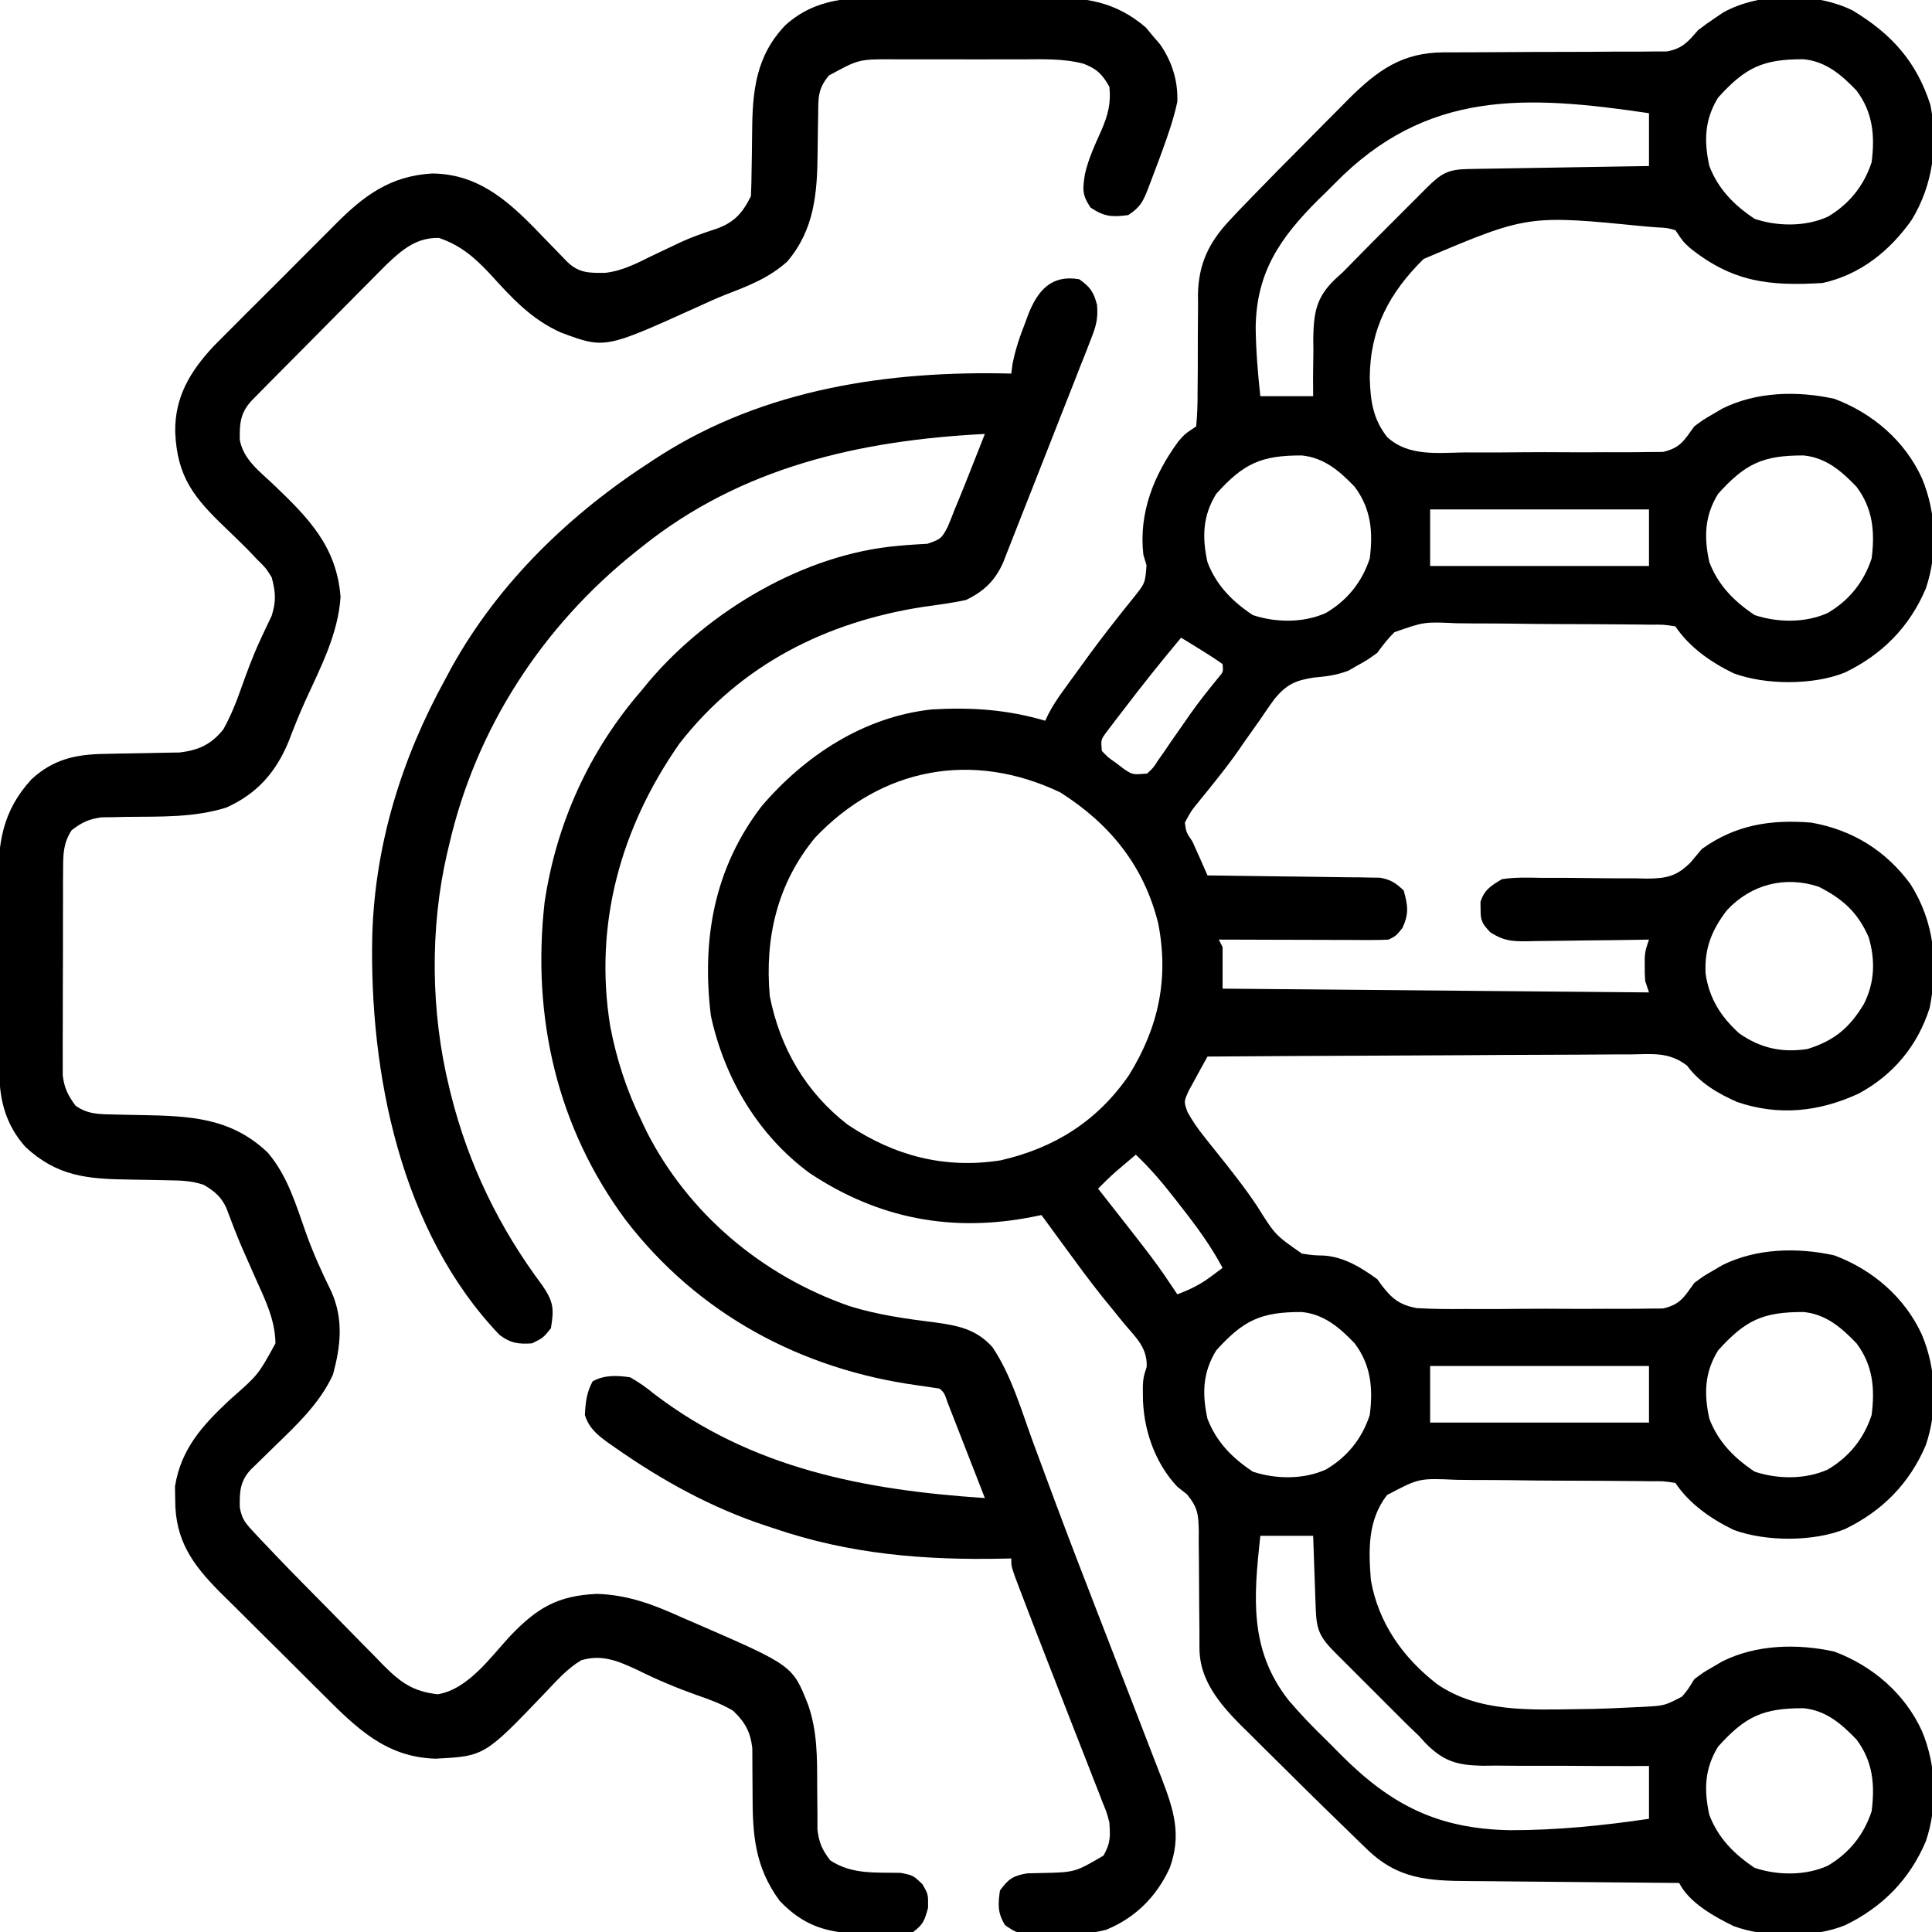
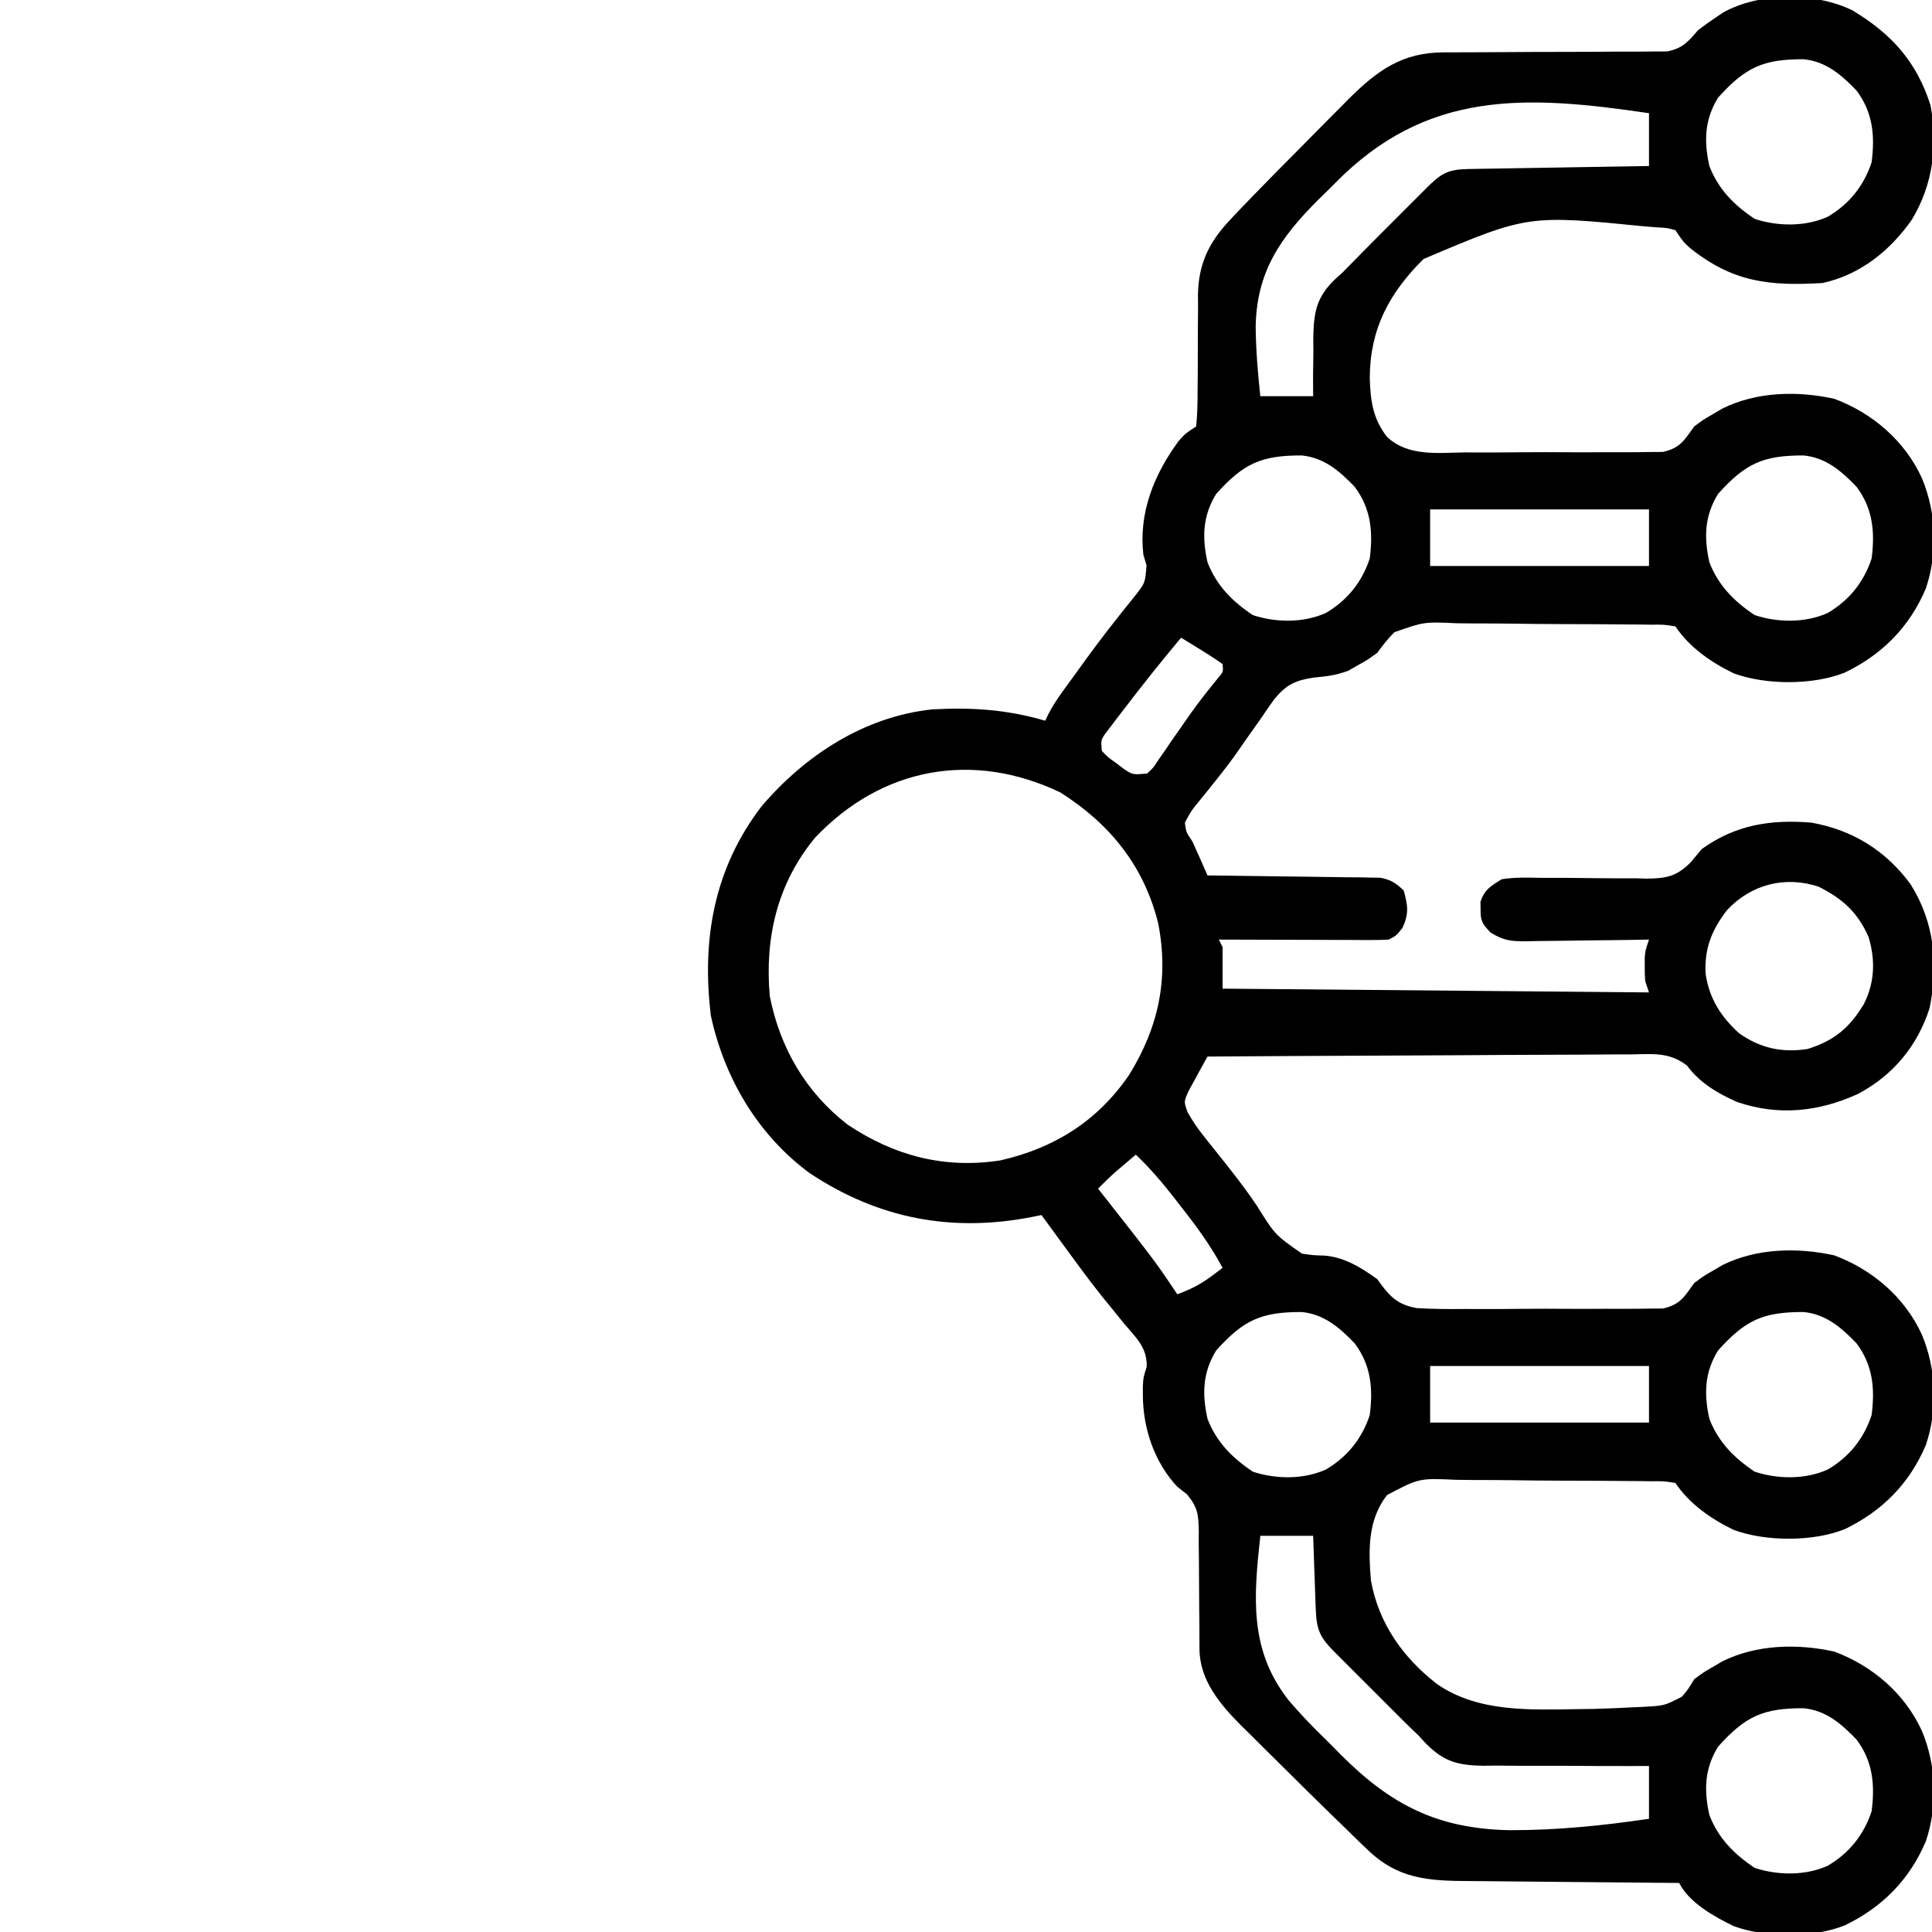
<svg xmlns="http://www.w3.org/2000/svg" version="1.1" width="512" height="512">
  <path d="M0 0 C10.332 6.203 16.976 13.511 20.688 25.09 C22.715 35.726 21.352 46.231 15.746 55.504 C9.94 63.754 2.084 70.072 -7.898 72.262 C-22.056 73.11 -31.731 72.049 -43.086 62.945 C-44.898 61.262 -44.898 61.262 -46.898 58.262 C-49.09 57.653 -49.09 57.653 -51.686 57.524 C-52.687 57.445 -53.688 57.366 -54.719 57.284 C-85.99 54.182 -85.99 54.182 -113.64 65.894 C-122.681 74.861 -127.826 84.328 -127.898 97.387 C-127.709 103.461 -127.112 108.165 -123.317 113.049 C-117.677 118.319 -109.87 117.246 -102.641 117.156 C-101.048 117.158 -99.456 117.163 -97.864 117.169 C-94.536 117.175 -91.21 117.156 -87.883 117.119 C-83.624 117.074 -79.368 117.087 -75.109 117.117 C-71.825 117.135 -68.542 117.124 -65.257 117.104 C-63.687 117.097 -62.117 117.099 -60.547 117.11 C-58.352 117.121 -56.16 117.092 -53.964 117.054 C-52.717 117.046 -51.471 117.038 -50.186 117.03 C-45.594 115.957 -44.624 114.037 -41.898 110.262 C-39.434 108.434 -39.434 108.434 -36.961 107.012 C-36.148 106.532 -35.334 106.053 -34.496 105.559 C-25.463 101.049 -14.589 100.786 -4.781 102.949 C5.355 106.738 13.904 114.088 18.414 123.949 C22.254 133.071 22.651 143.795 19.477 153.199 C15.161 163.404 7.917 170.712 -2.004 175.5 C-10.378 178.867 -22.99 178.831 -31.461 175.699 C-37.444 172.796 -43.192 168.821 -46.898 163.262 C-49.96 162.772 -49.96 162.772 -53.624 162.81 C-54.661 162.793 -54.661 162.793 -55.719 162.775 C-58.012 162.741 -60.304 162.73 -62.598 162.723 C-64.192 162.71 -65.787 162.698 -67.382 162.685 C-70.73 162.663 -74.078 162.653 -77.427 162.651 C-81.707 162.646 -85.985 162.594 -90.264 162.531 C-93.561 162.49 -96.858 162.481 -100.155 162.481 C-101.732 162.475 -103.309 162.459 -104.885 162.43 C-113.484 162.034 -113.484 162.034 -121.372 164.806 C-123.099 166.535 -124.475 168.283 -125.898 170.262 C-128.566 172.188 -128.566 172.188 -131.086 173.574 C-131.904 174.045 -132.723 174.515 -133.566 175 C-136.833 176.237 -139.313 176.502 -142.762 176.828 C-147.664 177.583 -149.957 178.675 -153.148 182.488 C-154.434 184.263 -155.683 186.064 -156.898 187.887 C-158.249 189.796 -159.601 191.705 -160.953 193.613 C-161.61 194.565 -162.267 195.517 -162.944 196.497 C-164.772 199.083 -166.676 201.565 -168.656 204.035 C-169.227 204.754 -169.798 205.472 -170.387 206.212 C-171.454 207.549 -172.532 208.878 -173.621 210.198 C-175.224 212.173 -175.224 212.173 -176.898 215.262 C-176.565 217.79 -176.565 217.79 -174.898 220.262 C-174.184 221.809 -173.486 223.365 -172.801 224.926 C-172.444 225.737 -172.087 226.549 -171.719 227.385 C-171.448 228.004 -171.177 228.624 -170.898 229.262 C-170.306 229.268 -169.714 229.273 -169.103 229.279 C-162.939 229.343 -156.774 229.428 -150.61 229.524 C-148.31 229.557 -146.009 229.585 -143.708 229.608 C-140.401 229.642 -137.095 229.694 -133.789 229.75 C-132.76 229.756 -131.73 229.763 -130.67 229.769 C-129.709 229.789 -128.749 229.809 -127.759 229.829 C-126.493 229.846 -126.493 229.846 -125.202 229.863 C-122.35 230.357 -120.977 231.267 -118.898 233.262 C-117.795 237.235 -117.483 239.352 -119.211 243.137 C-120.898 245.262 -120.898 245.262 -122.898 246.262 C-124.349 246.351 -125.803 246.379 -127.256 246.375 C-128.608 246.375 -128.608 246.375 -129.986 246.375 C-130.96 246.37 -131.934 246.365 -132.938 246.359 C-133.933 246.358 -134.929 246.357 -135.956 246.355 C-139.145 246.349 -142.334 246.337 -145.523 246.324 C-147.682 246.319 -149.841 246.315 -152 246.311 C-157.3 246.3 -162.599 246.283 -167.898 246.262 C-167.568 246.922 -167.238 247.582 -166.898 248.262 C-166.898 251.892 -166.898 255.522 -166.898 259.262 C-110.963 259.757 -110.963 259.757 -53.898 260.262 C-54.228 259.272 -54.558 258.282 -54.898 257.262 C-55.031 255.324 -55.031 255.324 -55.023 253.262 C-55.026 252.581 -55.029 251.9 -55.031 251.199 C-54.898 249.262 -54.898 249.262 -53.898 246.262 C-55.054 246.283 -56.209 246.304 -57.399 246.325 C-61.695 246.398 -65.99 246.444 -70.286 246.481 C-72.144 246.502 -74.001 246.529 -75.859 246.563 C-78.532 246.612 -81.205 246.635 -83.879 246.652 C-84.706 246.673 -85.533 246.694 -86.386 246.715 C-90.433 246.716 -92.41 246.569 -95.921 244.362 C-98.04 242.112 -98.583 241.3 -98.523 238.262 C-98.536 237.602 -98.549 236.942 -98.562 236.262 C-97.477 232.992 -95.826 232.053 -92.898 230.262 C-89.459 229.725 -86.067 229.823 -82.594 229.898 C-80.546 229.899 -78.497 229.898 -76.449 229.896 C-73.234 229.917 -70.02 229.949 -66.805 229.997 C-63.692 230.036 -60.582 230.032 -57.469 230.023 C-56.037 230.064 -56.037 230.064 -54.577 230.105 C-49.393 230.067 -46.618 229.567 -42.886 225.821 C-41.886 224.638 -40.889 223.452 -39.898 222.262 C-31.005 215.859 -21.675 214.382 -10.898 215.262 C0.011 217.182 8.867 222.669 15.406 231.578 C21.772 241.655 22.795 252.816 20.477 264.379 C17.31 274.36 10.861 282.129 1.664 287.078 C-8.778 291.901 -19.484 293.069 -30.516 289.309 C-35.633 287.06 -40.452 284.235 -43.783 279.691 C-48.539 275.983 -52.98 276.602 -58.849 276.694 C-60.059 276.693 -61.269 276.693 -62.516 276.692 C-65.826 276.695 -69.135 276.72 -72.445 276.755 C-75.907 276.786 -79.369 276.789 -82.831 276.795 C-89.383 276.81 -95.934 276.851 -102.486 276.902 C-109.947 276.958 -117.407 276.985 -124.868 277.01 C-140.212 277.062 -155.555 277.15 -170.898 277.262 C-171.962 279.145 -172.999 281.044 -174.023 282.949 C-174.604 284.005 -175.184 285.061 -175.781 286.148 C-177.202 289.179 -177.202 289.179 -176.161 292.033 C-174.921 294.222 -173.631 296.159 -172.062 298.125 C-171.499 298.84 -170.936 299.555 -170.355 300.291 C-169.751 301.044 -169.146 301.798 -168.523 302.574 C-164.771 307.266 -161.062 311.928 -157.727 316.93 C-152.978 324.53 -152.978 324.53 -145.871 329.488 C-142.852 329.931 -142.852 329.931 -139.852 330.008 C-134.544 330.464 -130.157 333.188 -125.898 336.262 C-125.496 336.819 -125.093 337.376 -124.678 337.95 C-121.995 341.47 -119.927 343.061 -115.523 343.921 C-111.213 344.173 -106.954 344.21 -102.641 344.156 C-101.048 344.158 -99.456 344.163 -97.864 344.169 C-94.536 344.175 -91.21 344.156 -87.883 344.119 C-83.624 344.074 -79.368 344.087 -75.109 344.117 C-71.825 344.135 -68.542 344.124 -65.257 344.104 C-63.687 344.097 -62.117 344.099 -60.547 344.11 C-58.352 344.121 -56.16 344.092 -53.964 344.054 C-52.717 344.046 -51.471 344.038 -50.186 344.03 C-45.594 342.957 -44.624 341.037 -41.898 337.262 C-39.434 335.434 -39.434 335.434 -36.961 334.012 C-36.148 333.532 -35.334 333.053 -34.496 332.559 C-25.463 328.049 -14.589 327.786 -4.781 329.949 C5.355 333.738 13.904 341.088 18.414 350.949 C22.254 360.071 22.651 370.795 19.477 380.199 C15.161 390.404 7.917 397.712 -2.004 402.5 C-10.378 405.867 -22.99 405.831 -31.461 402.699 C-37.444 399.796 -43.192 395.821 -46.898 390.262 C-49.96 389.772 -49.96 389.772 -53.624 389.81 C-54.315 389.798 -55.006 389.787 -55.719 389.775 C-58.012 389.741 -60.304 389.73 -62.598 389.723 C-64.192 389.71 -65.787 389.698 -67.382 389.685 C-70.73 389.663 -74.078 389.653 -77.427 389.651 C-81.707 389.646 -85.985 389.594 -90.264 389.531 C-93.561 389.49 -96.858 389.481 -100.155 389.481 C-101.732 389.475 -103.309 389.459 -104.885 389.43 C-114.849 388.977 -114.849 388.977 -123.323 393.468 C-128.461 400.101 -128.25 407.991 -127.594 416.059 C-125.571 427.448 -119.092 436.573 -110.031 443.586 C-99.09 451.103 -85.414 450.373 -72.648 450.199 C-71.423 450.183 -70.197 450.167 -68.934 450.15 C-65.39 450.068 -61.859 449.918 -58.32 449.727 C-57.244 449.678 -56.168 449.629 -55.059 449.579 C-49.754 449.27 -49.754 449.27 -45.169 446.895 C-43.645 445.116 -43.645 445.116 -41.898 442.262 C-39.434 440.434 -39.434 440.434 -36.961 439.012 C-36.148 438.532 -35.334 438.053 -34.496 437.559 C-25.463 433.049 -14.589 432.786 -4.781 434.949 C5.355 438.738 13.904 446.088 18.414 455.949 C22.254 465.071 22.651 475.795 19.477 485.199 C15.161 495.404 7.917 502.712 -2.004 507.5 C-10.378 510.867 -22.99 510.831 -31.461 507.699 C-36.577 505.221 -43.291 501.476 -45.898 496.262 C-46.745 496.256 -47.592 496.25 -48.464 496.244 C-56.467 496.186 -64.47 496.114 -72.473 496.026 C-76.587 495.981 -80.701 495.942 -84.815 495.915 C-88.79 495.889 -92.764 495.849 -96.739 495.799 C-98.251 495.782 -99.762 495.77 -101.274 495.764 C-112.472 495.713 -120.562 495.315 -128.898 487.059 C-129.443 486.538 -129.987 486.017 -130.547 485.481 C-132.344 483.754 -134.122 482.009 -135.898 480.262 C-137.187 479.009 -138.476 477.757 -139.766 476.506 C-143.149 473.209 -146.504 469.886 -149.849 466.551 C-151.917 464.493 -153.996 462.446 -156.074 460.398 C-157.412 459.067 -158.749 457.735 -160.086 456.402 C-161.003 455.504 -161.003 455.504 -161.939 454.587 C-167.606 448.89 -173.019 442.52 -173.024 434.145 C-173.028 433.321 -173.032 432.496 -173.036 431.647 C-173.037 430.759 -173.038 429.871 -173.039 428.957 C-173.057 427.076 -173.077 425.194 -173.098 423.312 C-173.127 420.348 -173.148 417.383 -173.149 414.418 C-173.152 411.556 -173.187 408.695 -173.227 405.832 C-173.216 404.507 -173.216 404.507 -173.205 403.155 C-173.293 398.699 -173.409 396.862 -176.312 393.3 C-177.592 392.291 -177.592 392.291 -178.898 391.262 C-184.99 384.8 -188.055 375.647 -188.023 366.824 C-188.027 365.743 -188.027 365.743 -188.031 364.641 C-187.898 362.262 -187.898 362.262 -187.012 359.488 C-186.833 354.41 -189.786 351.825 -192.961 348.074 C-194.249 346.492 -195.534 344.907 -196.816 343.32 C-197.821 342.088 -197.821 342.088 -198.845 340.832 C-202.283 336.528 -205.526 332.085 -208.773 327.637 C-209.386 326.801 -209.998 325.966 -210.629 325.105 C-212.055 323.159 -213.478 321.211 -214.898 319.262 C-216.033 319.492 -216.033 319.492 -217.191 319.728 C-238.575 323.945 -258.046 320.279 -276.273 308.188 C-290.022 298.101 -298.917 283.003 -302.508 266.453 C-304.986 246.21 -301.664 227.398 -289.086 210.949 C-277.543 197.43 -261.904 187.191 -243.898 185.262 C-233.383 184.669 -224.062 185.292 -213.898 188.262 C-213.622 187.679 -213.346 187.097 -213.062 186.497 C-211.939 184.341 -210.707 182.462 -209.281 180.496 C-208.762 179.778 -208.243 179.061 -207.708 178.321 C-207.152 177.559 -206.596 176.797 -206.023 176.012 C-205.454 175.221 -204.884 174.431 -204.296 173.616 C-201.383 169.593 -198.422 165.624 -195.336 161.73 C-194.5 160.664 -194.5 160.664 -193.648 159.575 C-192.586 158.227 -191.51 156.889 -190.418 155.565 C-187.417 151.789 -187.417 151.789 -187.059 147.062 C-187.336 146.138 -187.613 145.214 -187.898 144.262 C-189.163 133.133 -185.084 123.036 -178.582 114.188 C-176.898 112.262 -176.898 112.262 -173.898 110.262 C-173.61 107.165 -173.506 104.258 -173.527 101.16 C-173.51 99.289 -173.492 97.418 -173.475 95.547 C-173.465 92.598 -173.461 89.649 -173.463 86.7 C-173.459 83.853 -173.432 81.007 -173.402 78.16 C-173.411 77.289 -173.419 76.418 -173.427 75.52 C-173.33 67.451 -170.666 61.672 -165.148 55.777 C-164.361 54.935 -163.573 54.093 -162.762 53.225 C-161.809 52.235 -160.855 51.248 -159.898 50.262 C-159.046 49.381 -159.046 49.381 -158.177 48.482 C-154.163 44.345 -150.112 40.247 -146.042 36.165 C-143.896 34.009 -141.76 31.843 -139.625 29.676 C-138.238 28.282 -136.85 26.889 -135.461 25.496 C-134.523 24.54 -134.523 24.54 -133.566 23.564 C-125.817 15.853 -119.275 11.14 -108.19 11.136 C-107.191 11.133 -107.191 11.133 -106.173 11.13 C-104.732 11.126 -103.291 11.124 -101.85 11.124 C-98.783 11.12 -95.717 11.099 -92.651 11.078 C-86.946 11.04 -81.241 11.009 -75.536 11.011 C-71.563 11.012 -67.591 10.989 -63.618 10.949 C-62.106 10.939 -60.595 10.937 -59.083 10.945 C-56.967 10.955 -54.853 10.933 -52.737 10.905 C-51.534 10.902 -50.331 10.898 -49.092 10.894 C-45 10.084 -43.579 8.372 -40.898 5.262 C-39.456 4.15 -37.978 3.083 -36.461 2.074 C-35.38 1.341 -35.38 1.341 -34.277 0.594 C-24.644 -4.8 -9.896 -4.846 0 0 Z M-35.586 23.137 C-39.216 29.014 -39.345 34.723 -37.898 41.262 C-35.535 47.407 -31.334 51.638 -25.898 55.262 C-19.806 57.293 -12.436 57.375 -6.523 54.699 C-0.83 51.355 3.044 46.509 5.102 40.262 C6.008 33.207 5.44 27.043 1.102 21.262 C-2.923 17.069 -6.994 13.551 -12.922 12.961 C-23.704 12.923 -28.371 15.12 -35.586 23.137 Z M-137.155 45.871 C-138.569 47.307 -140.01 48.711 -141.458 50.112 C-151.705 60.317 -157.928 69.413 -158.13 83.988 C-158.064 90.12 -157.56 96.163 -156.898 102.262 C-152.278 102.262 -147.658 102.262 -142.898 102.262 C-142.907 100.55 -142.916 98.838 -142.926 97.074 C-142.898 94.803 -142.868 92.533 -142.836 90.262 C-142.847 89.136 -142.858 88.011 -142.869 86.852 C-142.732 80.164 -142.11 76.145 -137.259 71.429 C-136.48 70.714 -135.701 69.999 -134.898 69.262 C-133.9 68.257 -132.907 67.246 -131.919 66.231 C-129.094 63.331 -126.24 60.462 -123.372 57.605 C-121.569 55.807 -119.772 54.004 -117.975 52.201 C-116.828 51.056 -115.682 49.91 -114.535 48.766 C-113.999 48.227 -113.462 47.689 -112.91 47.134 C-109.003 43.253 -107.261 42.147 -101.806 42.056 C-100.215 42.026 -100.215 42.026 -98.591 41.996 C-97.442 41.979 -96.293 41.963 -95.109 41.945 C-93.936 41.925 -92.762 41.904 -91.553 41.882 C-87.793 41.817 -84.033 41.758 -80.273 41.699 C-77.729 41.656 -75.185 41.612 -72.641 41.568 C-66.393 41.461 -60.146 41.36 -53.898 41.262 C-53.898 36.642 -53.898 32.022 -53.898 27.262 C-86.677 22.41 -112.896 21.089 -137.155 45.871 Z M-168.586 128.137 C-172.216 134.014 -172.345 139.723 -170.898 146.262 C-168.535 152.407 -164.334 156.638 -158.898 160.262 C-152.806 162.293 -145.436 162.375 -139.523 159.699 C-133.83 156.355 -129.956 151.509 -127.898 145.262 C-126.992 138.207 -127.56 132.043 -131.898 126.262 C-135.923 122.069 -139.994 118.551 -145.922 117.961 C-156.704 117.923 -161.371 120.12 -168.586 128.137 Z M-35.586 128.137 C-39.216 134.014 -39.345 139.723 -37.898 146.262 C-35.535 152.407 -31.334 156.638 -25.898 160.262 C-19.806 162.293 -12.436 162.375 -6.523 159.699 C-0.83 156.355 3.044 151.509 5.102 145.262 C6.008 138.207 5.44 132.043 1.102 126.262 C-2.923 122.069 -6.994 118.551 -12.922 117.961 C-23.704 117.923 -28.371 120.12 -35.586 128.137 Z M-111.898 132.262 C-111.898 137.212 -111.898 142.162 -111.898 147.262 C-92.758 147.262 -73.618 147.262 -53.898 147.262 C-53.898 142.312 -53.898 137.362 -53.898 132.262 C-73.038 132.262 -92.178 132.262 -111.898 132.262 Z M-177.898 166.262 C-183.248 172.638 -188.418 179.14 -193.461 185.762 C-193.998 186.456 -194.534 187.15 -195.087 187.865 C-195.583 188.522 -196.079 189.179 -196.59 189.855 C-197.035 190.44 -197.481 191.025 -197.94 191.627 C-199.151 193.377 -199.151 193.377 -198.898 196.262 C-197.28 197.955 -197.28 197.955 -195.148 199.449 C-194.452 199.979 -193.756 200.509 -193.039 201.055 C-190.727 202.589 -190.727 202.589 -186.898 202.262 C-185.261 200.749 -185.261 200.749 -183.91 198.641 C-183.372 197.874 -182.833 197.107 -182.278 196.316 C-181.72 195.494 -181.161 194.672 -180.586 193.824 C-179.431 192.168 -178.275 190.513 -177.117 188.859 C-176.564 188.063 -176.011 187.266 -175.441 186.446 C-173.089 183.116 -170.556 179.945 -167.973 176.793 C-166.707 175.301 -166.707 175.301 -166.898 173.262 C-168.682 171.982 -170.527 170.785 -172.398 169.637 C-173.419 169.005 -174.44 168.373 -175.492 167.723 C-176.286 167.241 -177.08 166.758 -177.898 166.262 Z M-274.898 219.262 C-284.921 231.395 -288.269 245.834 -286.898 261.262 C-284.173 274.994 -277.383 286.685 -266.258 295.309 C-253.886 303.58 -240.53 307.085 -225.734 304.766 C-211.384 301.484 -200.046 294.327 -191.688 282.156 C-183.85 269.476 -181.107 256.607 -183.961 241.949 C-187.779 226.639 -196.759 215.616 -209.898 207.262 C-233.092 196.189 -257.221 200.588 -274.898 219.262 Z M-33.273 238.512 C-37.274 243.761 -39.235 248.607 -38.898 255.262 C-37.959 261.839 -34.853 266.721 -29.961 271.137 C-24.296 275.067 -18.686 276.286 -11.898 275.262 C-4.806 273.058 -0.763 269.667 3.043 263.348 C5.932 257.656 6.126 251.674 4.301 245.594 C1.408 239.024 -2.541 235.488 -8.898 232.262 C-17.811 229.291 -26.875 231.608 -33.273 238.512 Z M-189.898 303.262 C-191.004 304.198 -192.108 305.136 -193.211 306.074 C-193.826 306.596 -194.441 307.118 -195.074 307.656 C-196.753 309.134 -198.325 310.673 -199.898 312.262 C-199.511 312.755 -199.124 313.248 -198.724 313.755 C-184.516 331.856 -184.516 331.856 -178.898 340.262 C-175.617 339.049 -172.891 337.727 -170.086 335.637 C-169.034 334.853 -167.982 334.069 -166.898 333.262 C-170.019 327.425 -173.748 322.332 -177.836 317.137 C-178.444 316.352 -179.052 315.567 -179.678 314.758 C-182.879 310.662 -186.119 306.833 -189.898 303.262 Z M-168.586 355.137 C-172.216 361.014 -172.345 366.723 -170.898 373.262 C-168.535 379.407 -164.334 383.638 -158.898 387.262 C-152.806 389.293 -145.436 389.375 -139.523 386.699 C-133.83 383.355 -129.956 378.509 -127.898 372.262 C-126.992 365.207 -127.56 359.043 -131.898 353.262 C-135.923 349.069 -139.994 345.551 -145.922 344.961 C-156.704 344.923 -161.371 347.12 -168.586 355.137 Z M-35.586 355.137 C-39.216 361.014 -39.345 366.723 -37.898 373.262 C-35.535 379.407 -31.334 383.638 -25.898 387.262 C-19.806 389.293 -12.436 389.375 -6.523 386.699 C-0.83 383.355 3.044 378.509 5.102 372.262 C6.008 365.207 5.44 359.043 1.102 353.262 C-2.923 349.069 -6.994 345.551 -12.922 344.961 C-23.704 344.923 -28.371 347.12 -35.586 355.137 Z M-111.898 359.262 C-111.898 364.212 -111.898 369.162 -111.898 374.262 C-92.758 374.262 -73.618 374.262 -53.898 374.262 C-53.898 369.312 -53.898 364.362 -53.898 359.262 C-73.038 359.262 -92.178 359.262 -111.898 359.262 Z M-156.898 404.262 C-158.649 420.415 -159.938 434.5 -149.348 447.914 C-146.387 451.372 -143.298 454.63 -140.027 457.796 C-138.568 459.217 -137.142 460.666 -135.717 462.121 C-122.285 475.634 -109.902 481.924 -90.73 482.284 C-78.389 482.306 -66.094 481.067 -53.898 479.262 C-53.898 474.642 -53.898 470.022 -53.898 465.262 C-56.244 465.271 -56.244 465.271 -58.637 465.281 C-64.459 465.295 -70.281 465.264 -76.103 465.219 C-78.619 465.206 -81.135 465.205 -83.651 465.217 C-87.276 465.232 -90.899 465.202 -94.523 465.164 C-96.2 465.185 -96.2 465.185 -97.911 465.207 C-104.693 465.083 -108.362 464.064 -113.152 459.18 C-113.729 458.547 -114.305 457.914 -114.898 457.262 C-115.987 456.207 -117.08 455.157 -118.177 454.112 C-119.232 453.064 -120.283 452.014 -121.332 450.961 C-121.895 450.398 -122.459 449.836 -123.039 449.257 C-124.213 448.084 -125.385 446.91 -126.555 445.735 C-128.353 443.932 -130.156 442.135 -131.959 440.338 C-133.104 439.192 -134.25 438.045 -135.395 436.898 C-135.933 436.362 -136.471 435.826 -137.026 435.273 C-141.102 431.171 -142.012 429.329 -142.215 423.598 C-142.278 421.915 -142.278 421.915 -142.342 420.199 C-142.381 419.024 -142.42 417.848 -142.461 416.637 C-142.526 414.862 -142.526 414.862 -142.592 413.051 C-142.698 410.121 -142.799 407.191 -142.898 404.262 C-147.518 404.262 -152.138 404.262 -156.898 404.262 Z M-35.586 460.137 C-39.216 466.014 -39.345 471.723 -37.898 478.262 C-35.535 484.407 -31.334 488.638 -25.898 492.262 C-19.806 494.293 -12.436 494.375 -6.523 491.699 C-0.83 488.355 3.044 483.509 5.102 477.262 C6.008 470.207 5.44 464.043 1.102 458.262 C-2.923 454.069 -6.994 450.551 -12.922 449.961 C-23.704 449.923 -28.371 452.12 -35.586 460.137 Z " fill="#000000" transform="translate(490.898,2.738)" />
-   <path d="M0 0 C2.899 2.037 3.833 3.354 4.721 6.789 C5.036 10.413 4.481 12.387 3.157 15.755 C2.73 16.863 2.302 17.972 1.862 19.114 C1.151 20.891 1.151 20.891 0.426 22.703 C-0.061 23.948 -0.546 25.193 -1.029 26.439 C-2.306 29.715 -3.599 32.984 -4.897 36.252 C-6.201 39.548 -7.49 42.85 -8.779 46.152 C-11.102 52.089 -13.435 58.022 -15.789 63.946 C-16.581 65.942 -17.367 67.941 -18.147 69.942 C-18.496 70.833 -18.846 71.725 -19.206 72.644 C-19.659 73.805 -19.659 73.805 -20.12 74.991 C-22.262 79.882 -25.267 82.715 -30 85 C-33.72 85.809 -37.48 86.293 -41.25 86.812 C-67.023 90.79 -89.696 102.129 -105.941 123.055 C-121.509 145.328 -128.685 170.955 -124.27 198.043 C-122.591 206.775 -119.913 215.001 -116 223 C-115.582 223.886 -115.165 224.771 -114.734 225.684 C-103.661 247.608 -83.979 264.12 -60.84 272.143 C-53.509 274.43 -45.891 275.503 -38.285 276.445 C-32.152 277.282 -27.246 278.246 -23 283 C-17.938 290.507 -15.29 299.879 -12.184 308.334 C-10.552 312.773 -8.901 317.205 -7.25 321.637 C-6.905 322.563 -6.561 323.489 -6.206 324.443 C-2.66 333.952 0.993 343.42 4.662 352.882 C5.745 355.675 6.826 358.468 7.907 361.262 C11.85 371.454 11.85 371.454 15.803 381.642 C17.137 385.078 18.465 388.518 19.786 391.959 C20.474 393.746 21.17 395.53 21.866 397.313 C25.095 405.748 27.166 412.264 24 421 C20.557 428.549 14.899 434.26 7.112 437.416 C2.753 438.622 -1.696 438.47 -6.188 438.438 C-7.172 438.457 -8.156 438.477 -9.17 438.498 C-16.279 438.493 -16.279 438.493 -19.645 436.191 C-21.649 432.951 -21.533 430.728 -21 427 C-18.758 423.956 -17.56 423.094 -13.793 422.461 C-12.603 422.433 -11.413 422.404 -10.188 422.375 C-1.124 422.188 -1.124 422.188 6.438 417.75 C8.309 414.456 8.245 412.747 8 409 C7.319 406.378 7.319 406.378 6.259 403.799 C5.688 402.316 5.688 402.316 5.105 400.802 C4.686 399.746 4.267 398.69 3.836 397.602 C3.406 396.494 2.977 395.386 2.534 394.245 C1.157 390.701 -0.234 387.163 -1.625 383.625 C-2.539 381.283 -3.451 378.94 -4.363 376.598 C-5.692 373.185 -7.021 369.772 -8.354 366.36 C-10.809 360.069 -13.258 353.777 -15.648 347.461 C-16.112 346.239 -16.575 345.018 -17.052 343.759 C-18 341 -18 341 -18 339 C-18.612 339.016 -19.224 339.031 -19.854 339.048 C-41.031 339.515 -60.893 337.888 -81 331 C-81.656 330.785 -82.313 330.57 -82.989 330.349 C-97.434 325.591 -110.565 318.341 -123 309.625 C-123.582 309.221 -124.163 308.816 -124.762 308.399 C-127.706 306.259 -129.881 304.528 -131 301 C-130.824 297.648 -130.563 295.026 -128.938 292.062 C-125.774 290.328 -122.482 290.493 -119 291 C-116.604 292.385 -114.78 293.638 -112.688 295.375 C-86.759 315.183 -56.825 320.896 -25 323 C-26.545 319.029 -28.093 315.06 -29.645 311.092 C-30.172 309.741 -30.699 308.39 -31.225 307.038 C-31.979 305.099 -32.737 303.161 -33.496 301.223 C-33.952 300.055 -34.407 298.887 -34.877 297.684 C-35.748 295.125 -35.748 295.125 -37 294 C-39.008 293.686 -41.017 293.377 -43.03 293.101 C-73.745 288.846 -101.027 274.218 -120.126 249.399 C-138.398 224.809 -145.083 195.556 -141.687 165.198 C-138.591 144.244 -129.864 124.984 -116 109 C-115.004 107.788 -115.004 107.788 -113.988 106.551 C-98.087 87.828 -72.797 72.795 -48.062 70.66 C-47.388 70.6 -46.714 70.54 -46.02 70.478 C-44.099 70.321 -42.174 70.216 -40.25 70.113 C-36.713 68.902 -36.437 68.687 -34.828 65.574 C-34.192 64.061 -33.584 62.535 -33 61 C-32.653 60.165 -32.305 59.33 -31.947 58.47 C-30.851 55.824 -29.796 53.166 -28.75 50.5 C-28.386 49.582 -28.023 48.664 -27.648 47.719 C-26.762 45.48 -25.88 43.241 -25 41 C-58.142 42.683 -89.612 49.781 -116 71 C-116.51 71.404 -117.02 71.809 -117.545 72.226 C-142.256 91.938 -159.909 119.039 -167 150 C-167.161 150.669 -167.322 151.339 -167.487 152.028 C-172.107 171.946 -171.845 194.151 -167 214 C-166.828 214.706 -166.657 215.412 -166.48 216.14 C-161.8 234.715 -153.711 251.369 -142.234 266.703 C-139.29 271.048 -139.157 272.859 -140 278 C-142.062 280.562 -142.062 280.562 -145 282 C-148.543 282.262 -150.738 281.96 -153.617 279.77 C-179.843 252.351 -188.143 210.328 -187.344 173.902 C-186.638 149.802 -179.582 127.032 -168 106 C-167.435 104.946 -166.871 103.891 -166.289 102.805 C-153.683 80.138 -134.654 61.917 -113 48 C-112.424 47.626 -111.848 47.252 -111.255 46.867 C-83.366 29.018 -50.458 24.174 -18 25 C-17.838 23.751 -17.838 23.751 -17.672 22.477 C-16.921 18.593 -15.695 15.04 -14.25 11.375 C-14.01 10.72 -13.77 10.065 -13.523 9.391 C-10.967 2.882 -7.326 -1.247 0 0 Z " fill="#000000" transform="translate(286,74)" />
-   <path d="M0 0 C1.554 -0.003 3.107 -0.008 4.661 -0.014 C7.902 -0.022 11.142 -0.011 14.383 0.012 C18.512 0.041 22.64 0.024 26.769 -0.006 C29.972 -0.024 33.176 -0.018 36.379 -0.005 C37.901 -0.002 39.422 -0.006 40.943 -0.017 C51.342 -0.08 59.395 0.985 67.5 7.945 C68.108 8.678 68.717 9.41 69.344 10.164 C69.973 10.896 70.602 11.628 71.25 12.383 C74.442 16.951 76.052 22.08 75.844 27.664 C74.879 32.136 73.409 36.37 71.844 40.664 C71.601 41.331 71.359 41.998 71.109 42.685 C70.351 44.747 69.571 46.801 68.781 48.852 C68.414 49.823 68.414 49.823 68.039 50.815 C66.669 54.248 66.009 55.554 62.844 57.664 C58.499 58.227 56.525 58.118 52.844 55.664 C50.561 52.24 50.744 50.776 51.359 46.817 C52.286 42.701 54.042 38.968 55.76 35.133 C57.472 31.135 58.295 28.01 57.844 23.664 C55.936 20.306 54.579 18.952 50.973 17.54 C45.527 16.118 39.929 16.379 34.34 16.398 C33.143 16.397 31.947 16.395 30.714 16.393 C28.191 16.391 25.669 16.395 23.147 16.403 C19.291 16.414 15.436 16.403 11.58 16.391 C9.125 16.392 6.67 16.395 4.215 16.398 C3.065 16.394 1.915 16.39 0.73 16.386 C-8.539 16.338 -8.539 16.338 -16.469 20.664 C-19.43 24.174 -19.289 26.496 -19.332 31.035 C-19.356 32.333 -19.38 33.63 -19.404 34.967 C-19.439 37.02 -19.469 39.073 -19.482 41.127 C-19.567 51.864 -20.335 61.538 -27.531 69.977 C-32.359 74.321 -37.835 76.436 -43.84 78.73 C-46.557 79.826 -49.208 81.037 -51.871 82.258 C-75.874 93.106 -75.874 93.106 -87.471 88.806 C-95.507 85.22 -100.621 79.492 -106.455 73.082 C-110.589 68.714 -114.103 65.694 -119.818 63.715 C-125.861 63.583 -129.617 66.874 -133.791 70.828 C-135.535 72.567 -137.268 74.316 -138.992 76.074 C-139.912 76.997 -140.832 77.921 -141.78 78.872 C-143.717 80.817 -145.648 82.768 -147.574 84.725 C-150.043 87.234 -152.524 89.733 -155.008 92.227 C-157.382 94.61 -159.75 96.998 -162.117 99.387 C-163.009 100.286 -163.9 101.185 -164.819 102.111 C-166.046 103.357 -166.046 103.357 -167.298 104.629 C-168.021 105.362 -168.744 106.094 -169.489 106.849 C-172.485 110.11 -172.694 112.941 -172.605 117.25 C-171.63 122.491 -167.341 125.583 -163.629 129.118 C-154.394 137.953 -146.956 145.467 -145.906 158.852 C-146.551 168.687 -151.141 177.402 -155.176 186.242 C-156.828 189.878 -158.294 193.558 -159.719 197.289 C-163.078 205.4 -168.139 211.07 -176.156 214.664 C-184.738 217.374 -193.653 217.043 -202.559 217.143 C-204.301 217.182 -204.301 217.182 -206.078 217.223 C-207.126 217.236 -208.173 217.25 -209.253 217.263 C-212.618 217.728 -214.469 218.602 -217.156 220.664 C-219.37 224.048 -219.414 226.926 -219.431 230.914 C-219.44 232.179 -219.45 233.444 -219.46 234.747 C-219.46 236.124 -219.459 237.502 -219.457 238.879 C-219.461 240.296 -219.465 241.713 -219.47 243.131 C-219.477 246.099 -219.477 249.067 -219.472 252.035 C-219.466 255.832 -219.483 259.63 -219.506 263.427 C-219.521 266.353 -219.522 269.279 -219.519 272.206 C-219.519 273.606 -219.524 275.005 -219.535 276.405 C-219.547 278.365 -219.538 280.325 -219.529 282.285 C-219.529 283.399 -219.53 284.512 -219.53 285.66 C-219.108 289.048 -218.154 290.923 -216.156 293.664 C-212.965 295.935 -210.023 295.94 -206.176 296.008 C-205.011 296.037 -203.846 296.067 -202.646 296.098 C-200.826 296.131 -200.826 296.131 -198.969 296.164 C-186.003 296.402 -175.014 296.764 -165.219 306.102 C-159.935 312.264 -157.73 319.926 -155.051 327.461 C-153.131 332.855 -150.818 337.935 -148.285 343.07 C-145.083 350.428 -145.873 357.393 -147.914 364.941 C-151.385 372.55 -157.549 378.297 -163.469 384.039 C-164.905 385.44 -166.338 386.844 -167.77 388.25 C-168.396 388.859 -169.023 389.468 -169.669 390.095 C-172.557 393.142 -172.695 396.073 -172.604 400.132 C-172.074 403.127 -171.216 404.215 -169.156 406.418 C-168.518 407.108 -167.88 407.798 -167.223 408.509 C-166.541 409.22 -165.859 409.931 -165.156 410.664 C-164.495 411.363 -163.833 412.062 -163.151 412.783 C-158.579 417.567 -153.916 422.264 -149.26 426.966 C-147.561 428.686 -145.869 430.412 -144.183 432.145 C-141.732 434.663 -139.261 437.161 -136.785 439.656 C-136.039 440.43 -135.293 441.204 -134.524 442.001 C-129.916 446.592 -126.696 448.928 -120.156 449.664 C-112.105 448.345 -106.154 439.835 -100.955 434.219 C-93.844 426.782 -88.43 423.544 -78.02 423.059 C-69.673 423.297 -62.816 425.96 -55.344 429.352 C-54.101 429.89 -52.857 430.426 -51.611 430.959 C-26.092 442.051 -26.092 442.051 -21.996 452.445 C-19.519 459.566 -19.597 466.569 -19.594 474.039 C-19.589 476.694 -19.563 479.345 -19.527 482 C-19.526 483.741 -19.526 483.741 -19.525 485.517 C-19.114 489.024 -18.269 490.861 -16.156 493.664 C-10.437 497.477 -4.123 496.849 2.566 496.992 C5.844 497.664 5.844 497.664 8.281 499.984 C9.844 502.664 9.844 502.664 9.781 506.289 C8.846 509.656 8.524 510.632 5.844 512.664 C2.359 513.329 -1.177 513.187 -4.719 513.164 C-5.717 513.158 -6.716 513.153 -7.744 513.147 C-16.915 512.923 -23.101 511.142 -29.531 504.414 C-36.172 495.355 -36.728 486.869 -36.719 475.914 C-36.722 473.814 -36.732 471.716 -36.76 469.616 C-36.784 467.722 -36.786 465.828 -36.787 463.935 C-37.274 459.624 -38.756 456.994 -41.879 454.027 C-44.96 452.183 -48.22 451.031 -51.594 449.852 C-56.942 447.938 -62.01 445.825 -67.094 443.289 C-72.168 440.927 -76.597 438.95 -82.156 440.664 C-85.873 442.899 -88.64 446.072 -91.61 449.191 C-107.749 466.061 -107.749 466.061 -120.715 466.73 C-133.906 466.372 -141.714 458.573 -150.641 449.648 C-151.628 448.668 -152.616 447.688 -153.604 446.708 C-155.663 444.662 -157.717 442.611 -159.766 440.555 C-162.377 437.938 -165.006 435.34 -167.64 432.746 C-169.682 430.73 -171.713 428.702 -173.74 426.671 C-175.168 425.246 -176.608 423.831 -178.047 422.416 C-185.253 415.134 -189.73 408.75 -189.719 398.227 C-189.741 397.032 -189.763 395.837 -189.785 394.605 C-188.169 384.479 -182.317 378.197 -175.031 371.414 C-167.721 364.998 -167.721 364.998 -163.156 356.664 C-163.24 350.365 -165.933 345.002 -168.469 339.352 C-169.258 337.564 -170.045 335.777 -170.832 333.988 C-171.22 333.113 -171.609 332.237 -172.009 331.335 C-173.511 327.839 -174.866 324.291 -176.196 320.726 C-177.57 317.776 -179.385 316.298 -182.156 314.664 C-185.529 313.54 -188.176 313.506 -191.73 313.453 C-193.038 313.425 -194.346 313.396 -195.693 313.367 C-197.762 313.326 -199.831 313.289 -201.9 313.263 C-213.049 313.108 -220.977 312.426 -229.395 304.637 C-234.475 298.948 -236.272 292.532 -236.333 285.041 C-236.34 284.372 -236.346 283.703 -236.353 283.014 C-236.373 280.801 -236.385 278.588 -236.395 276.375 C-236.399 275.617 -236.403 274.858 -236.407 274.077 C-236.428 270.06 -236.442 266.042 -236.451 262.025 C-236.462 257.892 -236.497 253.761 -236.537 249.628 C-236.563 246.437 -236.571 243.245 -236.575 240.054 C-236.58 238.532 -236.591 237.01 -236.61 235.488 C-236.739 224.222 -235.619 215.699 -227.801 207.168 C-221.971 201.837 -216.102 200.566 -208.414 200.453 C-207.101 200.425 -205.787 200.396 -204.434 200.367 C-202.358 200.326 -200.282 200.289 -198.207 200.263 C-196.192 200.235 -194.178 200.188 -192.164 200.141 C-190.964 200.121 -189.764 200.101 -188.528 200.081 C-183.439 199.452 -180.186 197.94 -176.961 193.945 C-175.037 190.448 -173.588 186.922 -172.281 183.164 C-170.781 178.963 -169.268 174.808 -167.402 170.754 C-167.121 170.138 -166.839 169.522 -166.548 168.887 C-165.765 167.201 -164.963 165.524 -164.16 163.848 C-162.929 159.943 -163.111 157.609 -164.156 153.664 C-165.748 151.137 -165.748 151.137 -167.969 148.977 C-168.773 148.128 -169.577 147.28 -170.406 146.406 C-172.347 144.471 -174.299 142.563 -176.281 140.672 C-184.663 132.645 -189.204 127.182 -189.719 115.227 C-189.89 105.882 -185.746 99.057 -179.509 92.37 C-177.659 90.487 -175.799 88.621 -173.922 86.766 C-172.919 85.759 -171.916 84.751 -170.914 83.743 C-168.824 81.646 -166.725 79.558 -164.62 77.476 C-161.939 74.824 -159.281 72.149 -156.629 69.467 C-154.567 67.387 -152.493 65.319 -150.416 63.255 C-149.431 62.274 -148.451 61.289 -147.474 60.3 C-139.742 52.496 -132.815 47.311 -121.629 46.637 C-109.988 46.765 -102.292 53.16 -94.42 61.186 C-93.694 61.942 -92.967 62.698 -92.219 63.477 C-90.733 65.006 -89.244 66.533 -87.754 68.059 C-87.109 68.727 -86.465 69.396 -85.801 70.085 C-82.663 73.098 -79.883 73.013 -75.706 72.963 C-71.158 72.43 -67.346 70.427 -63.281 68.414 C-61.525 67.577 -59.767 66.744 -58.008 65.914 C-57.173 65.518 -56.338 65.123 -55.478 64.715 C-52.597 63.411 -49.663 62.387 -46.656 61.414 C-41.7 59.72 -39.492 57.336 -37.156 52.664 C-37.049 50.446 -37.001 48.225 -36.98 46.004 C-36.957 44.639 -36.933 43.273 -36.908 41.908 C-36.873 39.765 -36.844 37.622 -36.83 35.478 C-36.749 24.67 -35.807 15.447 -28.019 7.34 C-19.822 -0.034 -10.453 -0.081 0 0 Z " fill="#000000" transform="translate(236.156,-0.664)" />
</svg>